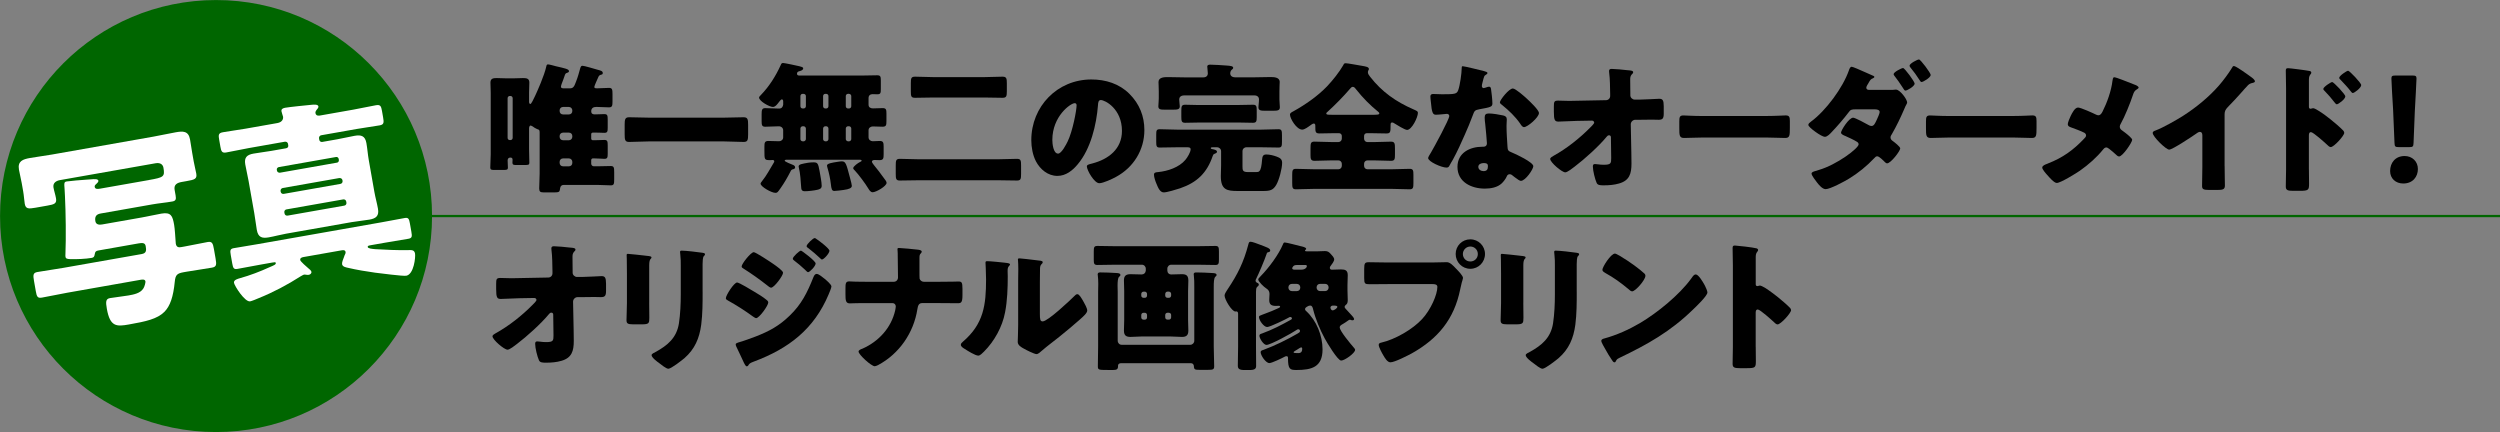
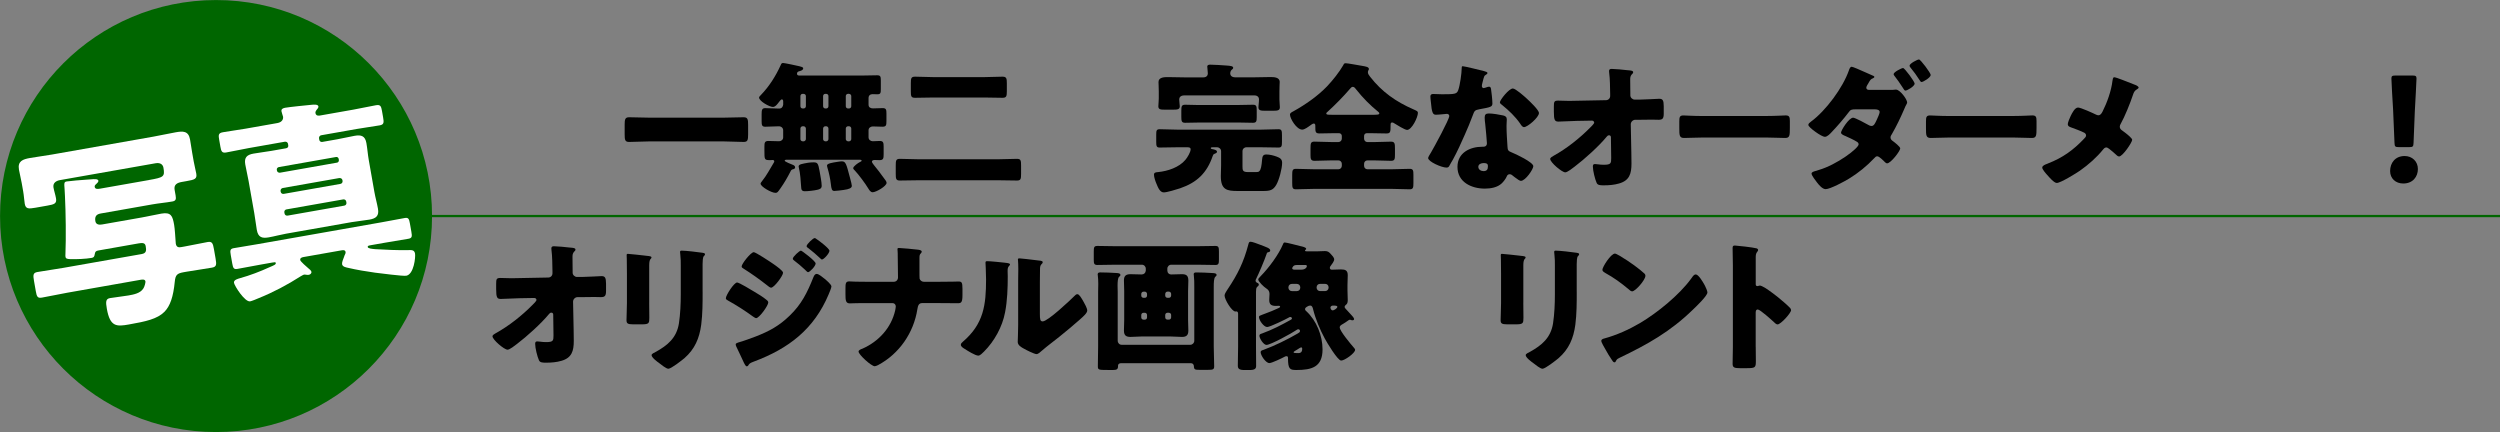
<svg xmlns="http://www.w3.org/2000/svg" id="b" viewBox="0 0 1099.53 190.03">
  <rect x="0" y="0" width="1099.53" height="190.03" fill="#808080" stroke="none" />
  <g id="c">
    <circle cx="95.02" cy="95.02" r="95" style="fill:#060;" />
    <g>
      <path d="M65.52,79.17c6.47-1.14,7.06-1.43,6.36-5.42-.23-1.33-1.32-2.33-3.45-1.95l-42.1,7.42c-1.68,.3-3.15,1.29-2.81,3.24,.28,1.59,.83,3.14,1.11,4.74,.41,2.3-.71,2.69-3.73,3.22l-5.32,.94c-3.01,.53-4.29,.57-4.69-1.73-.27-1.51-.33-3.42-.69-5.45l-.64-3.63c-.38-2.13-.94-4.31-1.22-5.91-.67-3.81,1.75-4.6,4.85-5.15,3.19-.56,6.41-.95,9.6-1.51l44.67-7.88c3.28-.58,6.53-1.33,9.81-1.91,3.1-.55,5.63-.72,6.32,3.18,.28,1.6,.58,3.83,.96,5.96l.64,3.63c.36,2.04,.87,3.87,1.13,5.38,.42,2.39-.71,2.69-4.35,3.33l-2.04,.36c-2.04,.36-3.54,1.17-3.13,3.48l.44,2.48c.3,1.68,.05,2.37-1.46,2.63-2.92,.52-5.9,.76-8.82,1.28l-22.69,4c-1.95,.34-2.68,1.39-2.32,3.42,.27,1.51,1.75,1.61,2.9,1.41l17.55-3.09c2.84-.5,5.73-1.19,8.57-1.69,4.34-.77,4.95,1.14,5.62,4.95,.3,1.68,.53,5.57,.66,7.38,.05,.27,0,.55,.07,.9,.31,1.77,1.48,1.66,2.54,1.47l1.24-.22c3.46-.61,6.79-1.38,10.25-1.99,1.95-.34,2.3,.6,2.75,3.17l.7,3.99c.48,2.75,.48,3.75-1.56,4.11-3.72,.66-7.48,1.14-11.2,1.79l-1.24,.22c-2.93,.52-3.63,1.19-3.93,4.16-.65,6.69-2.04,10.69-4.52,13.23-3.18,3.21-8.2,4.28-15.73,5.61-5.32,.94-8.22,1.08-9.62-6.89-.55-3.1-.5-4.39,1.36-4.72,2.22-.39,5.63-.72,8.11-1.16,2.3-.41,5.23-.92,6.58-3.08,.51-.73,1-2.64,.92-3.09-.17-.98-1.25-.88-2.05-.74l-32.26,5.69c-3.72,.66-7.41,1.49-11.22,2.16-1.95,.34-2.27-.42-2.71-2.9l-.78-4.43c-.45-2.57-.45-3.58,1.5-3.92,3.81-.67,7.56-1.15,11.29-1.81l34.57-6.09c2.13-.38,2.09-1.65,1.76-3.51-.27-1.51-1.54-1.46-3.13-1.18l-17.64,3.11c-1.15,.2-1.46,.53-1.63,1.66-.18,1.04-.39,1.44-1.36,1.61-2.66,.47-6.56,.61-9.32,.55-1.66-.07-2.06-.28-2.18-.99-.06-.36-.07-.9-.03-1.18,.29-7.18,.15-18.3-.21-25.55-.04-1.27-.11-2.17-.16-2.99-.24-2.88-.21-3.25,.94-3.46,1.06-.19,7.18-.72,8.54-.78,.64-.02,1.17-.12,1.72-.12,2.16-.2,3.52-.25,3.67,.63,.08,.44-.63,1.12-1.02,1.46-.4,.34-.7,.67-.61,1.21,.19,1.06,1.36,.95,2.42,.76l21.45-3.78Z" style="fill:#fff;" />
      <path d="M126.68,63.27c-.11-.62-.74-1.06-1.36-.95l-15.86,2.8c-3.28,.58-6.62,1.35-9.98,1.94-1.86,.33-2.2-.53-2.55-2.57l-.5-2.84c-.39-2.21-.46-3.12,1.58-3.48,3.28-.58,6.68-1,9.96-1.57l14-2.47c2.22-.39,2.69-1.85,2.52-2.82-.08-.44-.53-1.46-.69-2.35-.19-1.06,.76-1.41,1.64-1.57,1.95-.34,9.22-1.08,11.47-1.29,1.26-.13,2.97-.25,3.14,.72,.09,.53-.45,1.08-.9,1.62-.29,.42-.5,.82-.4,1.35,.12,.71,.68,1.25,1.83,1.05l14.89-2.63c3.28-.58,6.62-1.35,9.9-1.93,1.95-.34,2.27,.42,2.64,2.55l.48,2.75c.41,2.3,.39,3.22-1.48,3.55-3.37,.59-6.77,1.01-10.05,1.59l-15.69,2.77c-.62,.11-1.06,.74-.95,1.36l.12,.71c.11,.62,.72,.97,1.34,.86l6.47-1.14c2.57-.45,5.11-1.08,7.68-1.54,2.92-.52,4.66,0,5.22,3.19,.44,2.48,.61,5.01,1.03,7.4l2.48,14.09c.44,2.48,1.14,4.92,1.58,7.4,.55,3.1-.8,4.25-3.73,4.77-2.57,.45-5.28,.66-7.85,1.11l-28.89,5.09c-2.48,.44-5.01,1.16-7.58,1.61-2.84,.5-4.65,.09-5.24-3.28-.42-2.39-.68-4.91-1.12-7.39l-2.49-14.09c-.42-2.39-1.04-4.84-1.47-7.33-.55-3.1,.8-4.25,3.64-4.75,2.66-.47,5.26-.75,7.83-1.2l6.47-1.14c.71-.12,1.08-.65,.97-1.27l-.12-.71Zm51.99,58c-1.42,.25-11.52-1.08-13.67-1.34-4.03-.57-8.08-1.23-12.08-2.17-.86-.21-2.27-.42-2.47-1.58-.12-.71,.44-2.18,.89-3.26,.04-.28,.19-.49,.25-.68,.2-.4,.48-.91,.39-1.44-.17-.97-1.24-.79-1.86-.68l-16.57,2.92c-.71,.12-1.67,.39-1.5,1.36,.11,.62,2.91,3.05,3.55,3.58,.42,.29,1.28,1.05,1.38,1.58,.11,.62-.52,1.19-1.14,1.3-.35,.06-.72,.04-1.01,0-.28-.04-.84-.13-1.11-.08-.36,.06-1.09,.56-1.43,.71-5.91,3.78-12.1,7.07-18.58,9.67-.68,.3-2.98,1.26-3.69,1.38-2.3,.41-6.86-6.74-7.11-8.16-.23-1.33,1.88-1.79,2.57-2.01,4.53-1.26,8.89-2.94,13.12-4.87,1.78-.77,2.82-1.13,2.69-1.84-.08-.44-.43-.38-1.58-.18l-4.87,.86c-3.46,.61-6.9,1.31-10.44,1.93-1.6,.28-1.9-.4-2.26-2.43l-.64-3.63c-.36-2.04-.31-2.78,1.29-3.06,3.54-.62,7.02-1.15,10.47-1.76l54.33-9.58c3.46-.61,6.9-1.31,10.44-1.93,1.6-.28,1.9,.4,2.26,2.44l.64,3.63c.36,2.04,.31,2.78-1.29,3.06-3.54,.62-7.02,1.15-10.47,1.76l-6.03,1.06c-.97,.17-1.51,.27-1.41,.8,.12,.71,1.98,.84,3.37,.96,4.71,.27,9.59,.5,14.24,.41,1.73-.03,2.9-.15,3.2,1.54,.27,1.51-.49,9.13-3.86,9.73Zm-30.43-49.74c.53-.09,.9-.62,.79-1.24l-.08-.44c-.09-.53-.62-.9-1.15-.8l-25.17,4.44c-.53,.09-.99,.63-.89,1.16l.08,.44c.09,.53,.62,.9,1.25,.88l25.17-4.44Zm-23.89,11.16c-.62,.11-1.06,.74-.95,1.36l.05,.27c.12,.71,.73,1.06,1.35,.95l24.91-4.39c.62-.11,1.07-.65,.95-1.36l-.05-.27c-.12-.71-.72-.97-1.36-.95l-24.91,4.39Zm1.66,9.39c-.62,.11-1.07,.65-.95,1.36l.08,.44c.12,.71,.74,1.06,1.36,.95l24.91-4.39c.62-.11,1.07-.65,.95-1.35l-.08-.44c-.12-.71-.74-1.06-1.35-.95l-24.91,4.39Z" style="fill:#fff;" />
    </g>
    <g>
-       <path d="M260.7,58.33c-.43,0-.68,.31-.68,.68v1.98c0,.37,.31,.68,.68,.68h.81c1.86,0,3.29-.12,4.28-.12,1.36,0,1.49,.62,1.49,2.42v3.6c0,1.67-.12,2.29-1.49,2.29-.93,0-2.42-.19-4.28-.19h-.81c-.37,0-.68,.37-.68,.74v1.55c0,.68,.5,1.18,1.18,1.18h1.49c2.11,0,4.09-.12,5.89-.12,1.43,0,1.55,.62,1.55,2.73v3.1c0,2.05-.12,2.67-1.49,2.67-1.98,0-3.97-.19-5.95-.19h-14.75c-1.67,0-1.61,1.74-1.67,1.98-.12,1.12-.62,1.3-2.11,1.3h-5.21c-1.24,0-1.8-.31-1.8-1.67,0-2.17,.19-4.34,.19-6.51v-18.23c0-1.05-.25-1.18-1.12-1.43-.56-.19-1.49-.81-1.98-1.18-.25-.12-.62-.37-.87-.37-.56,0-.68,.87-.68,1.3v9.18c0,1.98,.12,3.91,.12,5.89,0,.87-.37,.99-2.05,.99h-3.78c-1.12,0-1.61-.12-1.61-1.05,0-.43,.06-.81,.06-1.24,0-.62-.25-.99-.93-.99-.87,0-1.24,.5-1.24,1.3,0,1.05,.12,2.11,.12,3.16,0,.87-.43,.99-1.98,.99h-3.97c-1.36,0-1.8-.12-1.8-1.05,0-1.92,.19-3.91,.19-5.83v-27.15c0-1.49-.12-2.91-.12-4.4,0-1.86,1.3-1.98,2.79-1.98s2.91,.12,4.4,.12h2.73c1.49,0,2.91-.12,4.4-.12s2.79,.12,2.79,1.98c0,1.49-.12,2.91-.12,4.4v4.09c0,.31,.12,.93,.56,.93s1.49-2.29,2.05-3.47c.93-1.98,4.09-8.99,4.96-13.02,.12-.5,.19-.93,.74-.93,.62,0,2.73,.62,3.47,.81,3.97,.93,5.77,1.24,5.77,2.17,0,.43-.43,.62-.81,.74-.68,.19-.81,.31-1.24,1.67-.25,.81-.87,2.42-1.12,3.04-.19,.5-.37,1.12-.37,1.43,0,.56,.68,.68,1.18,.68h2.6c.81,0,1.24-.12,1.67-.56,.5-.5,.74-1.24,1.18-2.36,.99-2.54,1.18-3.6,1.92-6.14,.19-.43,.31-.87,.93-.87,.81,0,5.52,1.43,6.63,1.74,1.12,.31,2.29,.5,2.29,1.43,0,.5-.25,.68-.68,.74-.81,.19-1.05,.56-1.24,.99-.31,.74-1.8,3.91-1.8,4.4s.31,.62,1.24,.62c1.74,0,3.47-.19,5.21-.19,1.43,0,1.55,.68,1.55,2.79v3.1c0,1.98-.12,2.67-1.55,2.67-1.86,0-3.72-.19-5.58-.19-1.24,0-2.23,.5-2.23,1.92,0,.99,.56,1.36,1.55,1.36,1.74,0,3.22-.12,4.15-.12,1.43,0,1.55,.56,1.55,2.48v3.53c0,1.61-.12,2.23-1.49,2.23-.93,0-2.42-.12-4.28-.12h-.81Zm-37.45,2.29c0,.62,.43,.99,.99,.99h.25c.56,0,.99-.43,.99-.99v-17.42c0-.56-.43-.99-.99-.99h-.25c-.56,0-.99,.43-.99,.99v17.42Zm26.97-10.29c.87,0,1.49-.62,1.49-1.49v-.31c0-.81-.68-1.49-1.49-1.49h-2.6c-.87,0-1.49,.68-1.49,1.49v.31c0,.87,.62,1.49,1.49,1.49h2.6Zm-2.6,8c-.87,0-1.49,.68-1.49,1.49v.37c0,.81,.62,1.49,1.49,1.49h2.6c.81,0,1.49-.68,1.49-1.49v-.37c0-.87-.62-1.49-1.49-1.49h-2.6Zm2.6,14.82c.87,0,1.49-.62,1.49-1.49v-.5c0-.81-.68-1.49-1.49-1.49h-2.6c-.87,0-1.49,.68-1.49,1.49v.5c0,.81,.62,1.49,1.49,1.49h2.6Z" />
      <path d="M317.69,51.76c3.1,0,6.26-.19,9.36-.19,1.8,0,1.98,.93,1.98,3.29v4.22c0,2.54-.19,3.35-1.98,3.35-3.1,0-6.26-.25-9.36-.25h-31.62c-3.1,0-6.2,.25-9.36,.25-1.8,0-1.98-.87-1.98-3.35v-4.22c0-2.36,.19-3.29,1.98-3.29,3.1,0,6.2,.19,9.36,.19h31.62Z" />
      <path d="M344.46,44.56c0-.31-.19-.87-.56-.87-.43,0-1.05,.87-1.3,1.18-.62,.81-1.55,2.17-2.67,2.17-1.49,0-6.08-2.54-6.08-4.15,0-.37,.56-.81,.81-1.12,3.66-3.78,6.51-8.31,8.68-13.08,.25-.56,.37-.99,1.05-.99,.62,0,6.26,1.18,7.19,1.43,1.67,.43,1.67,.62,1.67,.99,0,.68-1.05,1.05-1.61,1.18-.62,.12-1.12,.43-1.12,1.12,0,.62,.5,.81,1.05,.81h27.28c2.29,0,4.65-.12,6.94-.12,1.43,0,1.61,.56,1.61,2.29v3.78c0,1.74-.12,2.29-1.55,2.29-.68,0-1.36-.06-2.05-.06-1.05,0-1.8,.56-1.8,1.74v2.91c0,1.18,.93,1.61,1.92,1.61,1.43,0,2.85-.12,4.28-.12,1.55,0,1.67,.68,1.67,2.42v3.22c0,1.92-.12,2.54-1.8,2.54-1.43,0-2.79-.12-4.21-.12-.99,0-1.86,.68-1.86,1.67v3.1c0,1.05,.87,1.74,1.86,1.74,1.05,0,2.05-.12,3.04-.12,1.61,0,1.74,.74,1.74,2.6v3.16c0,1.92-.12,2.67-1.8,2.67-.68,0-1.43-.06-2.11-.06-.5,0-1.24,.12-1.24,.74,0,.43,.62,1.12,.87,1.49,1.43,1.67,3.16,4.03,4.46,5.83,.37,.5,1.12,1.36,1.12,1.98,0,1.49-4.65,4.15-6.14,4.15-.93,0-1.49-.99-1.92-1.67-1.3-2.17-4.15-6.01-5.89-7.87-.25-.25-.74-.68-.74-1.05,0-.81,2.23-2.36,2.91-2.67,.37-.19,.81-.37,.81-.62,0-.37-.56-.43-.81-.43h-32.3c-.19,0-.74,.06-.74,.43,0,.43,3.04,1.61,3.53,1.8,.5,.19,1.05,.5,1.05,1.12,0,.68-.68,.81-1.05,.87-.56,.19-.74,.43-.99,.99-1.3,2.54-2.73,5.02-4.4,7.38-1.24,1.74-1.36,1.98-2.23,1.98-1.74,0-6.51-2.73-6.51-4.03,0-.31,.25-.62,.5-.93,2.29-2.85,3.47-5.33,5.27-8.25,.12-.19,.25-.37,.25-.62,0-.31-.19-.62-.68-.62-.31,0-.68,.06-.99,.06-2.67,0-2.67-.06-2.67-4.22v-1.61c0-1.86,.12-2.6,1.8-2.6,1.55,0,3.1,.12,4.65,.12,.93,0,1.8-.68,1.8-1.67v-3.16c0-.99-.81-1.74-1.92-1.74-1.98,0-3.97,.19-5.95,.19-1.49,0-1.61-.74-1.61-2.54v-2.91c0-1.86,.12-2.73,1.61-2.73,2.05,0,4.09,.19,6.08,.19,1.12,0,1.67-.74,1.8-1.74v-1.43Zm10.85,27.03c.81-.12,1.61-.19,2.42-.19,1.86,0,2.11,.43,2.73,3.84,.31,1.8,.93,4.83,.93,6.51,0,1.18-.87,1.49-1.98,1.74-1.36,.31-3.97,.62-5.39,.62s-1.61-.68-1.67-1.92c-.12-2.29-.43-6.26-.99-8.37-.06-.19-.12-.43-.12-.62,0-.99,1.8-1.18,4.09-1.61Zm-2.29-30.32c-.56,0-.99,.43-.99,.99v4.46c0,.56,.43,.99,.99,.99h.43c.5,0,.99-.43,.99-.99v-4.46c0-.56-.43-.93-.99-.99h-.43Zm.43,20.89c.5,0,.99-.5,.99-.99v-4.65c0-.5-.5-.99-.99-.99h-.43c-.56,0-.99,.5-.99,.99v4.65c0,.5,.37,.93,.99,.99h.43Zm9.55-20.89c-.56,0-.99,.43-.99,.99v4.46c0,.56,.43,.99,.99,.99h.37c.56,0,.99-.43,.99-.99v-4.46c0-.56-.37-.93-.99-.99h-.37Zm.37,20.89c.56,0,.99-.5,.99-.99v-4.65c0-.5-.43-.99-.99-.99h-.37c-.56,0-.99,.5-.99,.99v4.65c0,.5,.37,.93,.99,.99h.37Zm3.22,9.3c.87-.12,2.79-.5,3.66-.5,1.74,0,1.98,1.18,3.53,7.01,.56,2.05,.87,3.35,.87,3.78,0,.93-1.18,1.49-3.66,1.8-1.05,.12-3.04,.43-4.03,.43-1.12,0-1.3-.87-1.55-3.1-.25-2.17-.74-4.65-1.49-7.13-.06-.25-.19-.62-.19-.93,0-.74,1.3-1.05,2.36-1.24,.19-.06,.31-.06,.5-.12Zm6.39-30.19c-.56,0-.99,.43-.99,.99v4.46c0,.56,.43,.99,.99,.99h.43c.56,0,.99-.43,.99-.99v-4.46c0-.56-.43-.93-.99-.99h-.43Zm.43,20.89c.56,0,.99-.5,.99-.99v-4.65c0-.5-.43-.99-.99-.99h-.43c-.56,0-.99,.5-.99,.99v4.65c0,.5,.43,.93,.99,.99h.43Z" />
      <path d="M438.91,70.05c2.79,0,5.58-.19,8.37-.19,1.67,0,1.8,.74,1.8,2.91v3.72c0,2.17-.12,2.91-1.8,2.91-2.79,0-5.58-.12-8.37-.12h-34.78c-2.79,0-5.58,.12-8.37,.12-1.67,0-1.8-.74-1.8-2.91v-3.72c0-2.17,.12-2.91,1.8-2.91,2.79,0,5.58,.19,8.37,.19h34.78Zm-5.7-36.14c2.54,0,5.15-.19,7.69-.19,1.74,0,1.92,.74,1.92,2.91v3.47c0,2.23-.19,2.91-1.92,2.91-2.54,0-5.15-.12-7.69-.12h-23c-2.54,0-5.15,.12-7.75,.12-1.74,0-1.86-.68-1.86-2.85v-3.53c0-2.17,.12-2.91,1.86-2.91,2.6,0,5.21,.19,7.75,.19h23Z" />
-       <path d="M496.74,41.28c4.4,4.4,6.57,9.8,6.57,15.93,0,8.74-4.77,16.43-12.46,20.58-1.55,.87-5.64,2.79-7.38,2.79-2.17,0-5.46-5.7-5.46-7.44,0-.56,.56-.81,2.36-1.24,7.19-1.86,13.08-6.39,13.08-14.32,0-9.73-7.44-13.58-9.3-13.58-1.05,0-1.18,1.12-1.24,2.23-.68,8.62-3.16,19.16-8.87,25.98-2.29,2.79-5.27,5.15-8.99,5.15-4.15,0-7.56-2.85-9.42-6.39-1.43-2.73-2.05-6.26-2.05-9.3,0-14.88,11.47-26.72,26.41-26.72,6.32,0,12.27,1.86,16.74,6.32Zm-33.91,20.27c0,1.49,.37,6.01,2.54,6.01,1.49,0,3.6-4.09,4.22-5.39,2.17-4.46,3.91-13.64,3.91-15.87,0-.5-.25-.93-.81-.93-1.8,0-9.86,5.7-9.86,16.18Z" />
      <path d="M533.38,68.56c-2.54,7.5-6.94,11.72-14.38,14.26-1.49,.5-5.77,1.8-7.13,1.8-1.74,0-2.54-2.11-3.29-3.91-.43-.99-1.05-2.79-1.05-3.91,0-.99,.99-1.05,1.86-1.12,4.22-.43,9.18-2.05,11.97-5.39,.81-.93,2.29-3.35,2.29-4.59,0-.81-.62-.93-1.49-.93h-4.28c-2.6,0-5.21,.12-7.87,.12-1.36,0-1.49-.68-1.49-2.54v-3.16c0-1.74,.12-2.36,1.55-2.36,2.6,0,5.21,.19,7.81,.19h36.58c2.6,0,5.21-.19,7.81-.19,1.43,0,1.55,.68,1.55,2.67v2.85c0,1.86-.12,2.54-1.49,2.54-2.67,0-5.27-.12-7.87-.12h-6.26c-.99,0-1.74,.74-1.74,1.74v6.57c0,1.8,.06,2.6,2.42,2.6h3.66c.56,0,1.05-.06,1.36-.43,.68-.74,.93-2.17,1.18-5.02,.12-1.43,.37-2.29,1.86-2.29s3.16,.43,4.53,.93c1.49,.56,2.42,1.12,2.42,2.73,0,2.54-1.3,7.5-2.6,9.73-1.36,2.29-2.67,2.67-5.7,2.67h-11.22c-4.65,0-7.44-.43-7.44-6.51,0-1.55,.12-3.16,.12-4.77v-6.2c0-.99-.81-1.74-1.74-1.74h-2.05c-.5,0-.74,.06-.74,.37,0,.25,.25,.37,.62,.43,.68,.12,2.11,.37,2.11,1.18,0,.5-.81,.81-1.18,.93-.5,.25-.5,.43-.68,.87Zm-12.52-26.6c-1.67,0-2.23,.93-2.23,1.74s.25,2.6,.25,3.04c0,1.36-.99,1.49-2.79,1.49h-3.91c-1.8,0-2.73-.12-2.73-1.49,0-.74,.19-2.23,.19-3.35v-3.22c0-1.67-.12-3.66-.12-4.09,0-2.17,2.67-2.17,4.22-2.17,2.42,0,4.77,.12,7.13,.12h8.37c1.43,0,1.98-.87,1.98-1.74,0-.5-.12-1.86-.19-2.36,0-.19-.06-.43-.06-.62,0-.81,.74-.87,1.36-.87,1.74,0,5.21,.25,6.94,.37,1.8,.12,3.1,.25,3.1,.99,0,.43-.31,.62-.68,.93-.43,.37-.62,1.05-.62,1.61,0,.68,.5,1.67,2.23,1.67h8.18c2.36,0,4.71-.12,7.13-.12,1.55,0,4.22,0,4.22,2.17,0,.31-.12,2.23-.12,4.09v3.66c0,.99,.19,2.67,.19,3.35,0,1.43-.99,1.55-2.98,1.55h-3.6c-1.8,0-2.85-.12-2.85-1.55,0-.74,.25-2.05,.25-3.53,0-.62-.43-1.67-2.05-1.67h-30.81Zm23.56,4.22c2.23,0,4.4-.12,6.63-.12,1.55,0,1.67,.68,1.67,2.54v2.98c0,1.8-.19,2.42-1.67,2.42-2.23,0-4.4-.12-6.63-.12h-16.49c-2.23,0-4.46,.12-6.7,.12-1.55,0-1.67-.74-1.67-2.67v-2.67c0-1.98,.19-2.6,1.74-2.6s4.34,.12,5.46,.12h17.67Z" />
      <path d="M601.12,58.58c-.62,0-1.18,.5-1.18,1.18v1.24c0,.81,.62,1.49,1.49,1.49h2.85c2.48,0,5.02-.19,7.5-.19,1.67,0,1.74,.87,1.74,3.16v2.48c0,1.98-.06,2.79-1.74,2.79-2.54,0-5.02-.19-7.5-.19h-2.85c-.87,0-1.49,.68-1.49,1.49v.93c0,.81,.62,1.49,1.49,1.49h10.48c2.73,0,5.39-.19,8.12-.19,1.49,0,1.61,.74,1.61,2.67v3.6c0,1.98-.12,2.73-1.61,2.73-2.73,0-5.46-.19-8.12-.19h-33.85c-2.67,0-5.39,.19-8.12,.19-1.49,0-1.61-.74-1.61-2.73v-3.6c0-1.92,.12-2.67,1.61-2.67,2.73,0,5.46,.19,8.12,.19h10.6c.81,0,1.49-.68,1.49-1.49v-.93c0-.81-.68-1.49-1.49-1.49h-2.98c-2.54,0-5.08,.19-7.56,.19-1.61,0-1.74-.93-1.74-2.42v-3.04c0-2.29,.12-2.98,1.74-2.98,2.48,0,5.02,.19,7.56,.19h2.98c.81,0,1.49-.68,1.49-1.49v-1.24c0-.62-.56-1.18-1.24-1.18h-1.67c-2.29,0-4.65,.12-6.94,.12-1.8,0-1.8-.81-1.8-2.98v-.19c0-.5,0-1.18-.68-1.18-.5,0-1.18,.56-1.61,.87-.87,.62-2.42,1.8-3.47,1.8-2.54,0-5.39-4.96-5.39-6.57,0-.81,.74-1.05,1.61-1.55,5.15-2.85,10.66-6.7,14.69-10.91,2.42-2.54,5.39-6.26,7.13-9.3,.25-.56,.43-.87,1.05-.87,.87,0,5.58,.87,7.07,1.12,1.8,.31,3.16,.5,3.16,1.43,0,.25-.12,.43-.25,.62-.12,.25-.19,.5-.19,.81,0,.74,.56,1.43,.99,1.98,5.15,6.63,11.34,10.97,19.03,14.32,1.55,.68,1.98,.87,1.98,1.55,0,1.92-2.67,7.5-4.77,7.5-.99,0-4.65-2.29-5.64-2.91-.25-.19-.62-.37-.93-.37-.68,0-.68,.56-.68,1.24,0,2.98-.06,3.6-1.86,3.6-2.29,0-4.59-.12-6.88-.12h-1.74Zm3.41-8.12c1.43,0,2.11-.06,2.11-.62,0-.25-.31-.56-.56-.74-3.47-2.79-6.76-6.14-9.55-9.67-.37-.5-.87-1.24-1.55-1.24-.5,0-.87,.43-1.18,.81-3.04,3.53-6.39,6.94-9.86,10.11-.25,.19-.62,.5-.62,.81,0,.56,.74,.56,2.42,.56h18.79Z" />
      <path d="M652.79,31.3c.74,.19,1.43,.43,1.43,.81,0,.31-.43,.62-1.18,1.12-.37,.25-.87,2.42-1.12,3.47-.06,.25-.12,.37-.12,.5,0,.19-.06,.43-.06,.68,0,.37,.31,.87,.74,.87,.31,0,.99-.25,1.36-.37s.68-.25,1.05-.25c.56,0,.74,.31,.87,.93,.19,.99,.62,4.96,.62,6.45s-.87,1.67-5.7,2.54c-2.17,.37-2.23,.81-2.98,2.79-1.05,2.85-2.23,5.64-3.47,8.43-1.61,3.66-3.29,7.38-5.21,10.91-.5,.87-1.12,1.86-1.49,2.6-.31,.62-.56,.93-1.36,.93-2.11,0-8.06-2.6-8.06-4.22,0-.37,.87-1.8,1.3-2.48,1.24-2.11,8-14.45,8-16,0-.62-.56-.93-1.05-.93-.37,0-1.61,.12-2.05,.19-.68,.06-1.98,.19-2.73,.19-1.3,0-1.86-.56-2.29-5.83-.06-.5-.19-1.61-.19-2.17,0-.87,.5-1.12,1.24-1.12,1.05,0,2.54,.12,3.91,.12,5.64,0,6.45-.12,7.07-1.74,.81-2.11,1.55-7.69,1.55-9.61,0-.5,0-.99,.43-.99,.81,0,8.25,1.86,9.49,2.17Zm8.31,19.47c1.05,.25,1.61,.68,1.61,1.8,0,.62-.12,1.74-.12,2.85,0,3.1,.25,6.14,.43,9.17,.06,1.49,.37,1.86,1.8,2.42,1.74,.68,9.55,4.34,9.55,6.08,0,1.36-3.47,6.45-5.46,6.45-.5,0-1.36-.56-2.73-1.61-.37-.31-.74-.62-1.18-.93-.31-.25-.56-.37-.99-.37-.99,0-1.24,.74-1.36,1.05-.43,.99-1.36,2.17-2.11,2.91-1.92,1.86-4.9,2.36-7.5,2.36-5.89,0-12.03-2.85-12.03-9.55,0-6.2,5.46-8.87,10.97-8.87h.5c.99,0,1.49-.62,1.49-1.49,0-1.05-.56-6.57-.74-8.43-.12-.93-.25-1.98-.25-2.91,0-1.3,.5-1.8,1.86-1.8,1.61,0,4.65,.5,6.26,.87Zm-10.91,22.63c0,1.24,1.24,1.86,2.29,1.86,1.43,0,1.92-.74,1.92-2.05,0-.81-.06-1.49-1.86-1.49-1.05,0-2.36,.43-2.36,1.67Zm21.33-30.01c1.43,1.3,5.33,5.02,5.33,6.32,0,1.92-5.02,6.2-6.57,6.2-.74,0-1.3-.93-1.74-1.61-2.11-3.04-4.84-5.64-7.75-8-.5-.37-1.12-.81-1.12-1.3,0-.99,3.97-6.08,5.7-6.08,1.18,0,5.15,3.53,6.14,4.46Z" />
      <path d="M706.25,44.07c1.12,0,1.92-.81,1.92-1.86v-.99c-.06-2.79-.06-6.45-.43-9.18,0-.31-.06-.56-.06-.81,0-.74,.5-.93,1.12-.93,1.36,0,5.39,.37,6.82,.56,.25,.06,.5,.06,.74,.06,1.18,.12,1.92,.19,1.92,.87,0,.37-.31,.68-.56,.87-.74,.81-.74,1.55-.74,2.54,0,2.05,0,4.03,.06,6.01v.74c0,.99,.93,1.86,1.92,1.86h2.11c2.17,0,7.87-.37,8.68-.37,1.49,0,1.98,.62,1.98,3.35v3.16c0,2.17-.5,2.73-2.29,2.73-.93,0-1.92-.06-2.85-.06-1.8,0-3.53,.06-5.27,.06h-2.11c-1.05,0-1.98,.93-1.98,1.98l.25,12.46c.06,1.61,.06,3.22,.06,4.84,0,4.4-.87,7.44-5.46,8.74-2.11,.62-4.4,.81-6.57,.81h-.43c-1.24,0-2.42-.06-2.85-1.05-.74-1.61-1.67-5.39-1.67-7.19,0-.62,.12-1.12,.87-1.12,.25,0,1.05,.06,1.36,.12,.81,.12,1.67,.19,2.54,.19,3.16,0,3.29-.62,3.29-2.91l-.12-9.18c0-.5-.31-.87-.81-.87s-.74,.25-1.05,.62c-3.41,4.15-9.73,9.86-14.07,13.14-.87,.68-3.22,2.54-4.15,2.54-1.49,0-6.63-4.4-6.63-5.89,0-.56,.87-1.05,1.43-1.36,5.83-3.22,11.53-7.75,16.18-12.46,.43-.43,1.74-1.67,1.74-2.17,0-.31-.31-.87-.93-.87l-6.7,.12c-2.11,.06-7.13,.31-8.06,.31-1.61,0-2.05-.56-2.05-4.34v-2.29c0-2.17,.19-2.6,1.92-2.6,1.61,0,3.22,.12,4.84,.12,1.05,0,2.11-.06,3.16-.06l12.96-.25Z" />
      <path d="M777.16,51.01c3.66,0,7.62-.25,8.18-.25,1.61,0,1.86,.68,1.86,2.48v2.98c0,3.41-.06,4.46-2.05,4.46-2.42,0-5.27-.19-8-.19h-28.52c-2.73,0-5.64,.19-7.94,.19-2.11,0-2.11-1.18-2.11-4.46v-2.85c0-1.86,.19-2.6,1.8-2.6,.87,0,4.34,.25,8.25,.25h28.52Z" />
      <path d="M831.35,39.54c.74,0,1.49,0,2.23-.12h.37c1.61,0,4.84,4.15,4.84,5.7,0,.19-.12,.37-.19,.56-.43,.74-.81,1.55-1.12,2.36-1.61,3.72-3.35,7.38-5.39,10.91-.31,.5-.62,.93-.62,1.49,0,.81,.5,1.24,1.12,1.67,.68,.5,3.16,2.42,3.16,3.16,0,1.12-4.15,6.57-5.77,6.57-.37,0-.68-.25-.99-.56-.62-.62-2.48-2.54-3.35-2.54-.56,0-.93,.37-1.3,.81-3.29,3.47-7.07,6.57-11.16,9.05-1.92,1.18-8.25,4.59-10.23,4.59-1.43,0-2.98-1.86-3.78-2.91-.62-.81-2.42-3.1-2.42-3.91,0-.68,.81-.93,2.23-1.3,.31-.12,.62-.19,.93-.31,7.94-2.29,17.54-9.55,17.54-11.28,0-.5-.31-.87-.74-1.12-1.24-.81-3.72-1.92-5.08-2.54-.62-.25-1.92-.74-1.92-1.49,0-.99,3.47-6.57,5.33-6.57,.87,0,5.7,2.6,6.76,3.22,.43,.25,.81,.43,1.3,.43,1.12,0,1.61-1.18,2.36-2.79,.31-.68,1.24-2.67,1.24-3.35,0-1.05-1.36-1.18-2.17-1.18h-8.43c-1.67,0-2.23,.12-3.04,1.3-2.11,2.79-4.96,6.08-7.38,8.62-.68,.74-1.98,2.17-3.1,2.17-.68,0-2.48-.99-4.09-2.17-1.67-1.18-3.16-2.48-3.16-3.1,0-.56,.68-1.05,1.18-1.43,6.51-4.77,14.01-14.88,16.68-22.57,.19-.56,.5-1.55,1.24-1.55,.43,0,3.6,1.36,6.2,2.54,1.55,.68,2.91,1.3,3.35,1.49,.19,.06,.37,.19,.37,.37,0,.31-.06,.43-.62,.68-.87,.31-1.12,.74-1.61,1.49-.06,.19-.19,.37-.31,.56-.31,.5-.99,1.55-.99,2.05,0,.74,.56,.99,1.18,.99h9.36Zm10.73-2.79c0,1.24-3.35,3.1-4.03,3.1-.43,0-.68-.43-1.49-1.74-.99-1.55-2.17-3.22-3.29-4.65-.19-.25-.43-.56-.43-.87,0-.87,3.47-2.67,4.15-2.67s5.08,5.95,5.08,6.82Zm7.07-3.78c0,1.12-3.29,3.1-4.03,3.1-.37,0-.62-.43-.93-.93-1.18-1.86-2.48-3.66-3.91-5.39-.19-.25-.43-.56-.43-.87,0-.93,3.41-2.73,4.15-2.73,.68,0,5.15,5.95,5.15,6.82Z" />
      <path d="M885.65,51.01c3.66,0,7.63-.25,8.18-.25,1.61,0,1.86,.68,1.86,2.48v2.98c0,3.41-.06,4.46-2.05,4.46-2.42,0-5.27-.19-8-.19h-28.52c-2.73,0-5.64,.19-7.94,.19-2.11,0-2.11-1.18-2.11-4.46v-2.85c0-1.86,.19-2.6,1.8-2.6,.87,0,4.34,.25,8.25,.25h28.52Z" />
      <path d="M939.05,37.31c.87,.31,1.55,.87,1.55,1.18,0,.37-.56,.68-.87,.87-1.05,.62-1.3,1.43-1.67,2.48-1.12,3.41-3.6,9.55-5.33,12.59-.25,.43-.43,.81-.43,1.3,0,.87,.56,1.3,.99,1.61,.5,.37,2.23,1.61,3.35,2.67,.68,.62,1.12,1.18,1.12,1.49,0,1.05-4.15,7.32-5.77,7.32-.56,0-1.18-.62-1.55-.99-.5-.43-1.74-1.61-2.79-2.36-.5-.37-.93-.62-1.24-.62-.62,0-.99,.37-1.36,.81-2.91,3.6-6.51,6.76-10.29,9.42-1.61,1.12-8.49,5.39-10.17,5.39-1.18,0-3.35-2.54-4.22-3.53-.68-.74-2.17-2.48-2.17-3.22,0-.87,1.3-1.36,2.17-1.67,.19-.06,.31-.12,.43-.19,6.39-2.48,11.04-5.83,15.75-10.79,.5-.5,.93-.93,.93-1.49,0-.5-.31-.93-.74-1.18-1.55-.81-4.34-1.8-6.01-2.42-.68-.25-1.3-.56-1.3-1.36,0-.74,.93-2.91,1.3-3.66,.62-1.24,1.8-3.66,3.22-3.66,1.18,0,6.51,2.42,7.75,3.04,.43,.19,.81,.37,1.12,.37,1.05,0,1.49-.87,1.92-1.67,1.98-3.91,3.84-9.11,4.34-13.45,.06-.43,.19-1.61,.74-1.61,.99,0,5.83,2.05,9.24,3.35Z" />
-       <path d="M978.42,73.08c0,1.67,.06,3.35,.06,5.02,0,1.12,.06,2.29,.06,3.47,0,1.92-1.05,1.98-4.15,1.98h-2.54c-2.91,0-3.35-.37-3.35-1.8,0-2.79,.12-5.58,.12-8.37v-13.83c0-.93-.31-1.55-1.12-1.55-.56,0-1.36,.62-1.8,.93-1.67,1.18-10.23,6.88-11.66,6.88s-7.25-5.7-7.25-7.32c0-.68,.74-.93,1.3-1.12,3.29-1.24,9.05-4.53,12.09-6.45,5.64-3.6,11.41-8.31,15.81-13.39,1.8-2.05,4.28-5.39,5.7-7.75,.12-.31,.37-.74,.81-.74,.93,0,6.14,3.78,8,5.15,.74,.56,1.24,1.18,1.24,1.55,0,.43-.43,.56-.81,.68-.87,.19-1.55,.37-2.23,1.05-1.49,1.49-4.22,4.9-8.87,9.61-.99,1.05-1.43,1.8-1.43,3.16v22.82Z" />
-       <path d="M1015.49,74.51c0,2.05,.06,4.09,.06,6.2,0,2.79-.12,3.22-4.09,3.22h-2.85c-2.54,0-3.29-.31-3.29-1.92,0-2.48,.12-4.9,.12-7.38V38.86c0-2.17-.12-5.95-.12-7.69,0-.81,.12-1.18,.99-1.18,.81,0,8.06,.93,9.55,1.24,.37,.06,.68,.37,.68,.74,0,.31-.19,.56-.37,.74-.31,.43-.68,.93-.68,2.23v12.03c0,.31,.06,.87,.74,.87,.31,0,.74-.25,1.05-.25,.5,0,1.36,.43,2.23,.99,2.05,1.18,4.53,3.16,5.39,3.84,1.61,1.24,4.34,3.6,5.7,5.02,.25,.31,.43,.62,.43,.99,0,1.24-4.53,6.26-5.95,6.26-.56,0-1.18-.62-1.55-.99-1.05-.99-6.14-5.58-7.13-5.58-.87,0-.93,.87-.93,1.49v14.88Zm16-32.11c0,1.24-3.1,3.47-3.72,3.47-.37,0-.74-.5-.99-.81-1.3-1.74-2.79-3.41-4.28-4.96-.37-.37-.68-.62-.68-.99,0-.87,3.35-3.04,3.91-3.04,.62,0,5.77,5.39,5.77,6.32Zm7-4.96c0,1.18-2.98,3.47-3.72,3.47-.31,0-.68-.5-.93-.81-1.3-1.74-2.85-3.29-4.34-4.9-.43-.43-.68-.62-.68-.99,0-.87,3.29-3.1,3.91-3.1s5.77,5.39,5.77,6.32Z" />
      <path d="M1063.42,74.32c0,3.41-2.23,6.39-6.45,6.39-3.35,0-5.77-2.23-5.77-5.46,0-3.66,2.29-6.63,6.39-6.63,3.35,0,5.83,2.42,5.83,5.7Zm-8.37-9.61c-1.61,0-1.86-.25-1.92-1.86l-.62-14.69c-.25-3.84-.74-12.4-.74-13.64,0-1.05,.37-1.3,1.74-1.3h7.56c1.36,0,1.74,.25,1.74,1.3,0,1.24-.5,9.73-.74,14.38l-.56,13.95c-.06,1.61-.31,1.86-1.92,1.86h-4.53Z" />
      <path d="M241.06,122.07c1.12,0,1.92-.81,1.92-1.86v-.99c-.06-2.79-.06-6.45-.43-9.18,0-.31-.06-.56-.06-.81,0-.74,.5-.93,1.12-.93,1.36,0,5.39,.37,6.82,.56,.25,.06,.5,.06,.74,.06,1.18,.12,1.92,.19,1.92,.87,0,.37-.31,.68-.56,.87-.74,.81-.74,1.55-.74,2.54,0,2.05,0,4.03,.06,6.01v.74c0,.99,.93,1.86,1.92,1.86h2.11c2.17,0,7.87-.37,8.68-.37,1.49,0,1.98,.62,1.98,3.35v3.16c0,2.17-.5,2.73-2.29,2.73-.93,0-1.92-.06-2.85-.06-1.8,0-3.53,.06-5.27,.06h-2.11c-1.05,0-1.98,.93-1.98,1.98l.25,12.46c.06,1.61,.06,3.22,.06,4.84,0,4.4-.87,7.44-5.46,8.74-2.11,.62-4.4,.81-6.57,.81h-.43c-1.24,0-2.42-.06-2.85-1.05-.74-1.61-1.67-5.39-1.67-7.19,0-.62,.12-1.12,.87-1.12,.25,0,1.05,.06,1.36,.12,.81,.12,1.67,.19,2.54,.19,3.16,0,3.29-.62,3.29-2.91l-.12-9.18c0-.5-.31-.87-.81-.87s-.74,.25-1.05,.62c-3.41,4.15-9.73,9.86-14.07,13.14-.87,.68-3.22,2.54-4.15,2.54-1.49,0-6.63-4.4-6.63-5.89,0-.56,.87-1.05,1.43-1.36,5.83-3.22,11.53-7.75,16.18-12.46,.43-.43,1.74-1.67,1.74-2.17,0-.31-.31-.87-.93-.87l-6.7,.12c-2.11,.06-7.13,.31-8.06,.31-1.61,0-2.05-.56-2.05-4.34v-2.29c0-2.17,.19-2.6,1.92-2.6,1.61,0,3.22,.12,4.84,.12,1.05,0,2.11-.06,3.16-.06l12.96-.25Z" />
      <path d="M285.52,133.17c0,2.23,.06,4.4,.06,6.57,0,2.42-.12,2.91-3.35,2.91h-3.84c-2.36,0-2.85-.43-2.85-1.86,0-2.05,.19-4.77,.19-7.44v-13.08c0-2.05,0-4.15-.06-6.2,0-.56-.06-1.3-.06-1.8s.12-.62,.56-.62c.81,0,6.01,.62,7.25,.74,.37,.06,.68,.06,.99,.12,1.36,.12,2.11,.25,2.11,.68,0,.87-.99,.25-.99,3.47v16.49Zm23.5-4.84c0,4.84,0,9.67-.62,14.51-.81,5.95-2.79,10.66-7.38,14.69-1.12,.93-5.83,4.65-7.07,4.65-.93,0-3.16-1.8-4.03-2.48-.87-.62-3.35-2.42-3.35-3.53,0-.56,1.24-1.12,1.74-1.36,5.33-2.91,9.3-6.26,10.29-12.59,.62-4.15,.81-8.56,.81-12.71v-12.71c0-1.55,0-3.1-.19-4.65-.06-.37-.12-.93-.12-1.3,0-.43,.19-.62,.62-.62,1.74,0,7.25,.62,9.17,.93,.43,.06,1.18,.12,1.18,.68,0,.31-.25,.56-.56,.87-.43,.5-.5,2.36-.5,3.47v12.15Z" />
      <path d="M324.19,124.24c.87,0,6.39,3.35,7.5,4.03,1.67,.99,3.84,2.29,5.33,3.53,.43,.31,.87,.68,.87,1.24,0,1.36-3.97,6.88-5.33,6.88-.37,0-1.05-.5-1.43-.74-3.47-2.54-7.25-4.96-10.97-7.01-.43-.25-.93-.5-.93-.99,0-1.3,3.6-6.94,4.96-6.94Zm38.44-1.67c.81,.68,3.04,2.54,3.04,3.41,0,.62-.93,2.79-1.24,3.53-6.45,15.31-17.61,23.81-32.86,29.51-1.8,.68-1.98,.87-2.54,1.8-.12,.12-.37,.31-.56,.31-.5,0-1.05-1.05-1.24-1.49-.81-1.61-2.79-6.14-3.41-7.25-.12-.31-.25-.62-.25-.93,0-.5,.87-.74,1.24-.87,1.74-.43,5.77-1.92,7.56-2.6,5.89-2.29,10.29-4.65,14.88-9.11,5.27-5.02,7.81-10.23,10.48-16.92,.31-.68,.62-1.49,1.49-1.49s2.73,1.55,3.41,2.11Zm-22.38-6.39c1.24,.87,4.15,2.91,4.15,3.78,0,1.3-3.91,6.57-5.27,6.57-.5,0-1.3-.68-1.67-.99-3.47-2.73-6.88-5.15-10.6-7.5-.37-.19-.68-.43-.68-.87,0-1.12,4.03-6.26,5.33-6.26,.81,0,6.88,3.97,8.74,5.27Zm12.03-5.95c.37,0,6.45,4.59,6.45,5.64,0,1.18-2.6,3.84-3.35,3.84-.31,0-.99-.74-1.36-1.12-1.55-1.49-3.1-2.73-4.77-4.03-.31-.25-.56-.43-.56-.81,0-.81,2.91-3.53,3.6-3.53Zm6.94-5.02c.99,.62,5.58,4.09,5.58,5.08,0,1.12-2.48,3.84-3.29,3.84-.25,0-.56-.31-.74-.5-1.67-1.61-3.41-3.04-5.21-4.46-.37-.25-.81-.5-.81-.93,0-.81,2.85-3.53,3.53-3.53,.31,0,.62,.25,.93,.5Z" />
      <path d="M393.09,123.93c1.12,0,1.86-.87,1.86-1.92,0-3.29-.12-6.57-.12-9.79v-.68c0-1.12-.12-1.55-.12-1.98,0-.37,.25-.5,.62-.5,.99,0,6.94,.56,8.31,.74,.5,.06,1.74,.19,1.74,.87,0,.31-.19,.5-.37,.74-.56,.56-.62,.93-.62,2.29v4.65c0,2.05,0,3.97,.06,4.22,.25,.81,1.05,1.36,1.86,1.36h6.45c2.11,0,4.22,0,6.32-.06,.81,0,1.67-.06,2.48-.06,1.43,0,1.74,.43,1.74,3.22v2.73c0,3.16-.5,3.6-1.98,3.6-2.85,0-5.7-.06-8.56-.06h-7.19c-1.49,0-1.86,1.12-2.11,2.73-1.61,10.29-7.94,19.59-17.3,24.55-.43,.19-1.12,.5-1.43,.5-1.55,0-7.13-5.15-7.13-6.45,0-.68,1.05-1.05,1.74-1.3,7.13-3.16,12.65-9.18,14.38-16.86,.06-.5,.25-1.18,.25-1.67,0-.81-.56-1.49-1.43-1.49h-13.76c-1.05,0-2.05,0-3.1,.06-.56,.06-1.36,.06-1.92,.06-1.8,0-1.92-1.3-1.92-3.97v-2.48c0-2.29,.06-3.22,1.67-3.22,.93,0,1.92,.12,2.85,.12,1.86,.06,3.66,.06,5.52,.06h11.22Z" />
      <path d="M442.04,115.56c1.18,.12,2.17,.25,2.17,.74,0,.25-.25,.5-.37,.62-.56,.62-.68,1.05-.68,2.36,0,.74,.06,1.49,.06,2.23,0,5.15-.19,10.85-1.18,15.87-1.18,6.32-4.71,12.71-9.24,17.23-.68,.68-1.74,1.8-2.54,1.8-1.3,0-4.77-2.17-6.01-2.98-.62-.37-1.67-.99-1.67-1.8,0-.56,.5-.99,.93-1.36,9.11-7.81,10.17-16.12,10.17-27.4,0-2.85-.25-7.13-.25-7.38,0-.56,.31-.62,.81-.62,1.3,0,6.2,.5,7.81,.68Zm15.31,22.38c0,2.54,.12,3.41,1.24,3.41,2.23,0,11.96-9.18,13.95-11.16,.31-.31,.74-.81,1.3-.81,.87,0,1.92,1.92,2.73,3.35,.5,.87,1.61,2.85,1.61,3.84,0,1.12-1.8,2.67-2.91,3.66-.19,.19-.43,.37-.56,.5-2.91,2.54-5.83,5.02-8.87,7.44-2.54,2.05-5.21,3.97-7.69,6.14-.62,.56-1.55,1.43-2.29,1.43-.93,0-4.65-1.86-5.58-2.42-1.05-.56-2.67-1.49-2.67-2.91,0-1.24,.19-4.03,.19-7.5v-19.47c0-1.24,.06-3.29,.06-5.21,0-1.43-.06-2.79-.12-3.6-.06-.19-.06-.31-.06-.5,0-.43,.31-.5,.68-.5,.12,0,2.67,.25,3.16,.31,.99,.12,5.33,.62,6.2,.74,.5,.12,.87,.19,.87,.68,0,.37-.31,.62-.56,.87-.62,.62-.62,1.55-.62,2.36-.06,1.86-.06,3.72-.06,5.58v13.76Z" />
      <path d="M503.93,118.16c0-.93-.74-1.74-1.74-1.74h-11.41c-2.67,0-5.39,.12-8.12,.12-1.49,0-1.61-.62-1.61-2.42v-3.47c0-1.86,.12-2.48,1.61-2.48,2.73,0,5.46,.12,8.12,.12h35.59c2.73,0,5.46-.12,8.18-.12,1.43,0,1.55,.68,1.55,2.48v3.47c0,1.74-.12,2.42-1.55,2.42-2.73,0-5.46-.12-8.18-.12h-11.22c-.99,0-1.74,.81-1.74,1.74v.81c0,.99,.68,1.74,1.74,1.74,1.55,0,3.04-.12,4.59-.12,1.8,0,2.91,.43,2.91,2.79,0,1.55-.12,3.1-.12,4.65v12.65c0,1.61,.12,3.16,.12,4.71,0,2.05-.87,2.79-2.79,2.79-1.67,0-3.29-.19-4.96-.19h-12.83c-1.61,0-3.22,.19-4.84,.19-1.8,0-2.91-.5-2.91-2.79,0-1.55,.12-3.1,.12-4.71v-12.65c0-1.55-.12-3.1-.12-4.71,0-2.05,.93-2.73,2.91-2.73,1.61,0,3.22,.12,4.84,.12,1.05,0,1.74-.62,1.86-1.67v-.87Zm-12.34,31.74c0,.93,.74,1.74,1.74,1.74h30.19c.93,0,1.74-.81,1.74-1.74v-23.81c0-1.67,0-3.47-.19-4.9,0-.12-.06-.37-.06-.56,0-.81,.68-.81,1.24-.81,2.17,0,4.59,.12,6.76,.25,1.43,.06,2.05,.19,2.05,.87,0,.31-.19,.5-.56,.81-.62,.56-.68,2.54-.68,4.46v26.16c0,2.91,.19,5.83,.19,8.74,0,1.43-.62,1.55-2.67,1.55h-3.84c-1.92,0-2.36-.12-2.42-1.61,0-.68-.5-1.3-1.18-1.3h-31c-.62,0-1.18,.43-1.18,1.05v.31c0,1.3-.62,1.61-2.11,1.61h-2.36c-4.15,0-4.4-.06-4.4-1.67,0-2.91,.12-5.77,.12-8.68v-23.87c0-1.12,.06-2.42,.06-3.66,0-1.3-.06-2.6-.19-3.66-.06-.12-.06-.37-.06-.56,0-.74,.62-.81,1.18-.81,2.23,0,4.65,.12,6.88,.25,1.24,.06,1.92,.19,1.92,.87,0,.37-.19,.5-.56,.81-.56,.5-.68,2.17-.68,3.91,0,.99,.06,2.05,.06,2.85v21.39Zm11.9-18.91c.56,0,.99-.43,.99-.99v-.74c0-.5-.43-.99-.99-.99h-.56c-.56,0-.99,.5-.99,.99v.74c0,.56,.37,.93,.99,.99h.56Zm.99,7.56c0-.56-.43-.99-.99-.99h-.56c-.56,0-.99,.43-.99,.99v1.05c0,.56,.43,.99,.99,.99h.56c.56,0,.99-.37,.99-.99v-1.05Zm8-8.56c0,.56,.43,.99,.99,.99h.62c.56,0,.99-.43,.99-.99v-.74c0-.5-.43-.99-.99-.99h-.62c-.56,0-.93,.43-.99,.99v.74Zm.99,7.56c-.56,0-.99,.43-.99,.99v1.05c0,.56,.43,.99,.99,.99h.62c.56,0,.99-.43,.99-.99v-1.05c0-.56-.37-.93-.99-.99h-.62Z" />
      <path d="M552.4,152.45c0,2.79,.06,5.64,.06,8.43,0,1.18-.43,1.86-2.91,1.86h-2.23c-2.36,0-2.91-.62-2.91-1.92,0-2.79,.12-5.58,.12-8.37v-14.45c0-.56-.19-1.05-.81-1.05-.19,0-.19,.06-.37,.06-1.61,0-4.77-5.33-4.77-7.01,0-.68,.56-1.55,.99-2.23l.37-.56c4.4-6.57,7.01-11.84,9.05-19.53,.25-.93,.31-1.36,1.05-1.36s3.16,.93,3.97,1.24c2.91,1.12,4.65,1.61,4.65,2.6,0,.43-.37,.68-.74,.74-.62,.12-.68,.19-.93,.99-.87,2.6-3.35,8.43-4.59,10.91-.12,.25-.19,.37-.19,.62,0,.56,.43,.87,.93,1.05,.31,.12,.5,.37,.5,.68,0,.43-.37,.81-.74,1.05-.43,.31-.5,1.36-.5,2.11v24.12Zm36.83-8.43c0,1.55,4.9,7.38,6.14,8.8,.31,.37,.62,.68,.62,1.05,0,1.43-4.59,4.71-6.14,4.71s-6.32-8.06-7.19-9.67c-2.11-3.91-4.09-8.62-5.15-12.9-.12-.62-.43-1.61-1.18-1.61-.68,0-1.12,.25-1.61,.56-.37,.25-.74,.5-.74,1.05,0,.31,.12,.5,.5,.81,4.53,4.15,7.19,10.79,7.19,16.86,0,7.81-4.84,9.05-11.47,9.05-2.85,0-3.72-.31-3.72-5.15,0-.43,0-.93-.68-.93-.31,0-.56,.12-.81,.25-1.12,.62-5.64,2.79-6.7,2.79-1.61,0-3.84-3.41-3.84-4.77,0-.74,.68-.87,1.24-1.05,4.9-1.8,10.48-4.53,14.94-7.13,.74-.43,1.12-.62,1.12-1.18,0-.43-.31-.74-.74-.74-.31,0-.56,.12-.87,.37-1.86,1.3-11.35,6.51-13.14,6.51-1.3,0-3.1-2.91-3.1-4.03,0-.68,.56-.81,1.12-.99,4.9-1.8,8.49-3.72,12.77-6.08,.25-.12,.43-.37,.43-.56,0-.37-.37-.62-.74-.62-.25,0-.37,.06-.56,.19-1.24,.74-8.37,4.22-9.61,4.22-1.49,0-3.6-2.98-3.6-4.4,0-.5,.37-.62,1.36-.99,.37-.12,.68-.25,.99-.37,2.48-.87,4.09-1.61,6.32-2.6,.5-.25,.62-.37,.62-.56,0-.31-.25-.43-.5-.43-.37,0-.87,.06-1.3,.06-1.92,0-2.98-.5-2.98-2.6,0-.87,.12-1.74,.12-2.6,0-1.49-.81-2.11-1.49-2.54-.93-.56-3.47-2.98-3.47-3.91,0-.31,.31-.62,1.12-1.49,3.6-3.66,7.81-9.36,9.73-13.89,.25-.62,.37-.87,.87-.87,.62,0,5.95,1.36,6.88,1.61,.81,.19,2.48,.5,2.48,1.18,0,.19-.06,.31-.31,.43-.12,.06-.19,.19-.19,.31,0,.37,.5,.37,.93,.37h4.34c1.18,0,2.36-.12,3.47-.12,1.3,0,1.8,.43,2.6,1.3,.56,.62,1.49,1.55,1.49,2.36,0,.87-1.05,2.17-1.55,2.85-.19,.25-.37,.5-.37,.81,0,.56,.31,.87,.87,.87,1.36,0,2.73-.12,4.03-.12,1.92,0,2.98,.43,2.98,2.54,0,1.36-.12,2.85-.12,4.4v2.17c0,1.55,.12,3.04,.12,4.4s-.37,1.74-.87,2.11c-.25,.19-.5,.56-.5,.87,0,.25,.12,.5,.37,.74,.37,.37,2.05,2.29,2.67,2.91,.37,.37,1.12,1.24,1.12,1.67,0,.5-.43,.56-.74,.56-.25,0-.31,0-.62-.12-.31-.12-.43-.12-.5-.12-.19,0-.43,.12-.62,.25-.93,.68-1.61,1.12-2.23,1.49-1.3,.74-1.61,.99-1.61,1.67Zm-17.36-17.67c0-.87-.68-1.49-1.49-1.49h-2.23c-.81,0-1.49,.62-1.49,1.49v.19c0,.81,.68,1.49,1.49,1.49h2.23c.87,0,1.49-.62,1.49-1.49v-.19Zm.43-7.75c1.98,0,2.48-1.18,2.48-1.55,0-.43-.37-.5-.74-.5h-3.6c-1.3,0-1.55,.37-1.92,.93-.12,.19-.19,.31-.19,.5,0,.31,.25,.62,.93,.62h3.04Zm-2.79,35.77c-.19,.12-.56,.31-.56,.56,0,.37,.68,.37,2.11,.37s1.67-1.05,1.67-1.92c0-.31-.19-.62-.5-.62-.12,0-.99,.5-1.8,1.05-.5,.31-.74,.43-.93,.56Zm9.55-27.84c0,.81,.68,1.49,1.49,1.49h2.29c.81,0,1.49-.68,1.49-1.49v-.19c0-.87-.68-1.49-1.49-1.49h-2.29c-.81,0-1.49,.62-1.49,1.49v.19Zm9.11,8.43c0-.5-.62-.56-1.98-.56-.62,0-1.05,.5-1.05,.81s.19,1.3,1.05,1.3c.43,0,1.98-.87,1.98-1.55Z" />
-       <path d="M630.49,115.43c1.92,0,4.65-.12,5.89-.12,1.36,0,2.91,1.67,3.84,2.67l.5,.5c.99,1.05,2.73,2.85,2.73,3.78,0,.37-.43,1.55-.56,2.05-.25,1.05-.43,1.92-.68,2.98-2.67,13.14-9.8,21.7-21.33,28.15-1.86,.99-7.5,3.91-9.36,3.91-1.36,0-2.48-1.98-3.1-3.04-.56-.93-2.05-3.6-2.05-4.65,0-.68,.62-.87,1.18-.99,6.01-1.36,13.76-5.83,17.92-10.35,3.84-4.15,6.7-10.79,6.7-14.13,0-1.12-1.12-1.24-2.11-1.24h-19.71c-2.67,0-5.27,.06-7.94,.06-2.11,0-2.42-.25-2.42-2.67v-4.03c0-2.6,.31-2.98,2.11-2.98,2.79,0,5.64,.12,8.43,.12h19.96Zm22.63-3.72c0,3.6-2.85,6.51-6.45,6.51s-6.45-2.91-6.45-6.51,2.85-6.45,6.45-6.45,6.45,2.91,6.45,6.45Zm-9.73,0c0,1.86,1.43,3.29,3.29,3.29s3.29-1.43,3.29-3.29-1.49-3.29-3.29-3.29-3.29,1.49-3.29,3.29Z" />
      <path d="M669.97,133.17c0,2.23,.06,4.4,.06,6.57,0,2.42-.12,2.91-3.35,2.91h-3.84c-2.36,0-2.85-.43-2.85-1.86,0-2.05,.19-4.77,.19-7.44v-13.08c0-2.05,0-4.15-.06-6.2,0-.56-.06-1.3-.06-1.8s.12-.62,.56-.62c.81,0,6.01,.62,7.25,.74,.37,.06,.68,.06,.99,.12,1.36,.12,2.11,.25,2.11,.68,0,.87-.99,.25-.99,3.47v16.49Zm23.5-4.84c0,4.84,0,9.67-.62,14.51-.81,5.95-2.79,10.66-7.38,14.69-1.12,.93-5.83,4.65-7.07,4.65-.93,0-3.16-1.8-4.03-2.48-.87-.62-3.35-2.42-3.35-3.53,0-.56,1.24-1.12,1.74-1.36,5.33-2.91,9.3-6.26,10.29-12.59,.62-4.15,.81-8.56,.81-12.71v-12.71c0-1.55,0-3.1-.19-4.65-.06-.37-.12-.93-.12-1.3,0-.43,.19-.62,.62-.62,1.74,0,7.25,.62,9.17,.93,.43,.06,1.18,.12,1.18,.68,0,.31-.25,.56-.56,.87-.43,.5-.5,2.36-.5,3.47v12.15Z" />
      <path d="M749.52,125.04c.12,.19,.19,.43,.37,.68,.43,.93,1.05,2.23,1.05,2.91,0,1.49-5.02,6.26-6.32,7.5-9.98,9.73-19.96,15.31-32.36,21.26-1.24,.62-1.18,.74-1.67,1.61-.06,.19-.25,.37-.5,.37-.5,0-.87-.56-1.12-.99-1.05-1.55-2.05-3.16-2.91-4.77-.43-.74-1.8-3.04-1.8-3.72,0-.56,.68-.87,1.18-.99,5.52-1.49,10.91-3.91,15.87-6.82,7.63-4.53,17.17-12.28,22.38-19.4,.12-.19,.25-.31,.37-.5,.56-.81,1.05-1.49,1.74-1.49,1.24,0,3.16,3.35,3.72,4.34Zm-37.32-12.65c5.02,2.98,8.87,5.95,10.91,7.81,.37,.31,.56,.62,.56,1.12,0,1.8-4.4,6.82-5.83,6.82-.56,0-1.18-.56-1.55-.93-3.6-2.98-6.32-4.96-10.42-7.25-.5-.31-1.12-.68-1.12-1.3,0-1.24,3.72-7.13,5.52-7.13,.31,0,1.05,.37,1.92,.87Z" />
      <path d="M772.19,152.51c0,2.05,.06,4.09,.06,6.2,0,2.98-.19,3.22-4.22,3.22h-2.79c-2.48,0-3.22-.31-3.22-1.92,0-2.48,.12-4.9,.12-7.38v-35.77c0-2.54-.12-5.77-.12-7.69,0-.81,.12-1.18,.99-1.18,.74,0,8.06,.81,9.55,1.24,.37,.12,.68,.37,.68,.74,0,.31-.19,.56-.37,.74-.31,.43-.68,.93-.68,2.23v12.03c0,.31,.06,.87,.74,.87,.37,0,.74-.25,1.05-.25,.5,0,1.3,.43,2.29,.99,1.98,1.24,4.53,3.22,5.33,3.84,1.55,1.24,4.34,3.6,5.7,5.02,.25,.31,.43,.62,.43,.99,0,1.24-4.53,6.26-5.95,6.26-.56,0-1.18-.62-1.55-.99-1.05-.99-6.14-5.58-7.13-5.58-.87,0-.93,.87-.93,1.49v14.88Z" />
    </g>
    <line x1="186.54" y1="95.02" x2="1099.53" y2="95.02" style="fill:none; stroke:#060; stroke-miterlimit:10;" />
  </g>
</svg>